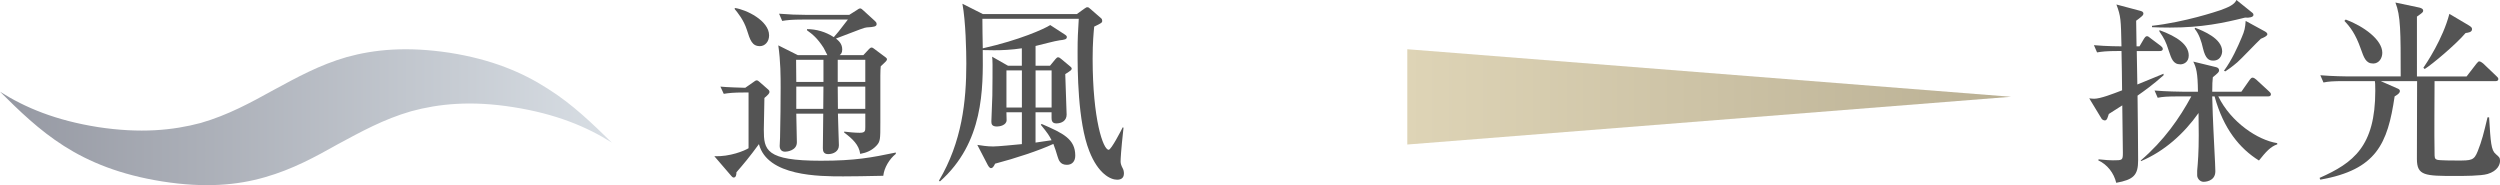
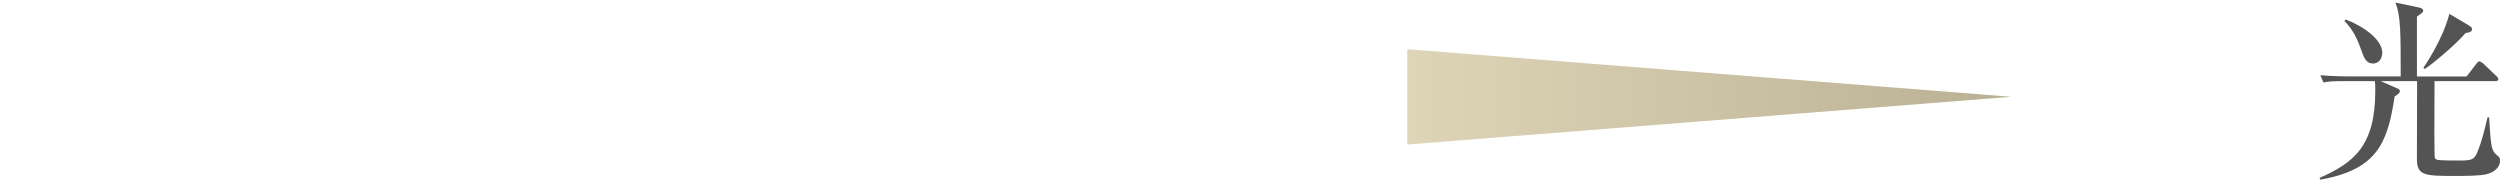
<svg xmlns="http://www.w3.org/2000/svg" id="_レイヤー_1" data-name="レイヤー 1" viewBox="0 0 1443.25 106.89">
  <defs>
    <style>
      .cls-1 {
        fill: url(#_名称未設定グラデーション_27);
      }

      .cls-2 {
        fill: url(#_名称未設定グラデーション_15);
      }

      .cls-3 {
        fill: #545454;
      }
    </style>
    <linearGradient id="_名称未設定グラデーション_15" data-name="名称未設定グラデーション 15" x1="693.65" y1="-93.24" x2="1042.19" y2="-93.24" gradientTransform="translate(118.78 149.16)" gradientUnits="userSpaceOnUse">
      <stop offset="0" stop-color="#ded4b6" />
      <stop offset="1" stop-color="#bab094" />
    </linearGradient>
    <linearGradient id="_名称未設定グラデーション_27" data-name="名称未設定グラデーション 27" x1="-118.78" y1="-81.5" x2="234.47" y2="-81.5" gradientTransform="translate(118.78 149.16)" gradientUnits="userSpaceOnUse">
      <stop offset="0" stop-color="#9598a2" />
      <stop offset="1" stop-color="#d8dee4" />
    </linearGradient>
  </defs>
  <polygon class="cls-2" points="812.43 28.42 812.43 83.43 1160.98 55.87 812.43 28.42" />
-   <path class="cls-1" d="M353.26,82.36c-14.53-9.24-32.48-16.65-56.83-20.49-24.33-3.89-43.1-1.99-59.08,2.36-15.99,4.61-28.96,11.86-42.33,19.03-13.02,7.31-26.15,14.53-42.14,19.06-15.81,4.58-34.6,6.3-59.14,2.43-24.3-3.84-42.25-11.2-56.83-20.49C22.47,75.06,11.12,63.96,0,52.93c14.53,9.26,32.29,16.6,56.57,20.44,24.43,3.73,43.2,1.91,59.3-2.38,15.88-4.58,29.01-11.83,42.22-19.11,13.13-7.09,26.21-14.37,42.14-18.95,16.04-4.42,34.65-6.19,59.24-2.49,24.38,3.84,42.04,11.3,56.62,20.67,14.64,9.19,25.89,20.28,37.17,31.26Z" />
  <g>
-     <path class="cls-3" d="M430.01,53.39c-6.88,0-9.37,.33-12.19,.79l-1.92-4.18c2.82,.34,12.87,.68,14.33,.68l4.85-3.38c.56-.46,1.24-.91,1.81-.91,.45,0,1.13,.45,1.58,.91l4.51,3.95c.56,.45,1.24,1.01,1.24,1.81s-.67,1.58-2.93,3.49c0,2.93-.34,15.69-.34,18.29,0,11.73,1.02,17.95,32.96,17.95,19.87,0,29.12-1.81,43.23-4.74v.79c-3.72,2.93-6.77,8.12-7.22,12.64-8.35,.22-19.64,.34-23.14,.34-13.77,0-43.79,0-48.65-18.63-5.42,7.45-9.14,11.85-12.98,16.25,0,1.24-.22,3.05-1.58,3.05-.56,0-1.13-.57-1.47-1.02l-9.71-11.29c9.03,.34,17.38-3.15,19.75-4.62V53.39h-2.15Zm-5.65-48.76c6.32,.9,19.64,7.22,19.64,15.8,0,3.73-2.48,6.21-5.3,6.21-4.51,0-5.64-3.39-7.56-9.49-1.81-5.64-5.19-9.71-7.11-12.07l.33-.45Zm35.33,60.94c.11,2.59,.34,14.23,.34,16.59,0,4.74-5.64,5.42-6.77,5.42-2.7,0-3.16-2.15-3.16-3.27,0-.79,.22-4.06,.22-4.74,.23-6.99,.34-23.93,.34-28.78,0-6.55,0-15.13-1.35-24.6l11.28,5.65h17.05c-.34-.57-1.81-3.61-2.15-4.18-3.61-5.64-6.44-7.9-9.6-10.16v-.68c5.42,0,10.84,1.59,15.46,4.63,1.92-2.15,2.59-2.93,8.13-10.16h-25.73c-6.89,0-9.37,.34-12.19,.79l-1.81-4.17c5.3,.45,10.72,.68,16.03,.68h24.49l4.29-2.71c.68-.45,1.36-1.02,2.03-1.02s1.24,.68,1.92,1.25l6.55,5.98c.45,.45,1.02,.91,1.02,1.81,0,1.47-1.69,1.7-5.64,1.92-1.47,.11-3.05,.79-17.83,6.43,1.47,1.25,3.61,2.93,3.61,6.32,0,2.03-.79,2.7-1.47,3.27h13.65l3.28-3.5c.33-.34,.9-.9,1.47-.9s1.13,.45,1.58,.79l6.66,4.97c.45,.34,.68,.68,.68,1.01,0,.68-1.02,1.7-1.81,2.37s-1.13,1.02-1.81,1.7c-.11,1.13-.22,3.04-.22,5.3v26.87c0,10.16,0,11.28-2.37,13.77-2.48,2.59-5.53,3.95-9.26,4.63-.67-5.2-4.51-8.81-9.25-12.3v-.57c2.71,.34,6.32,.68,8.92,.68,3.27,0,3.27-1.13,3.27-3.27v-7.79h-15.8c0,2.82,.56,16.93,.56,18.29,0,3.5-3.16,5.08-6.21,5.08-2.59,0-3.05-1.7-3.05-3.38,0-3.16,.22-17.16,.22-19.98h-15.57Zm15.69-18.28v-12.76h-15.8c0,1.81,.11,10.73,.11,12.76h15.69Zm-15.69,2.7v12.87h15.57c0-4.06,0-4.86,.11-12.87h-15.69Zm39.84-2.7v-12.76h-15.91v12.76h15.91Zm0,15.57v-12.87h-15.91c0,2.03,.11,10.95,.11,12.87h15.8Z" />
-     <path class="cls-3" d="M601.34,71.56c12.64,5.42,19.41,8.8,19.41,18.28,0,3.16-1.69,5.31-4.85,5.31-3.95,0-4.74-2.82-5.42-4.97-.45-1.69-1.69-5.42-2.37-7.1-8.24,3.83-22.01,8.35-33.63,11.4-.9,1.92-1.58,2.59-2.37,2.59-.9,0-1.7-1.47-1.81-1.69l-6.1-11.74c2.37,.34,5.53,.91,9.14,.91,3.05,0,12.76-1.02,16.59-1.36v-18.4h-8.92c0,.79,.11,3.95,.11,4.63-.11,2.82-3.84,3.61-5.53,3.61-3.16,0-3.27-1.58-3.27-3.04,0-.91,.56-13.32,.56-14.79,.11-3.95,.11-16.71,.11-17.95,0-2.37-.11-3.27-.23-4.52l9.14,5.2h8.01v-10.05c-6.09,.9-11.4,1.13-16.02,1.13-1.13,0-5.65-.11-6.55-.11,.23,22.57,.56,53.39-24.72,75.85l-.56-.46c13.32-22.46,15.8-45.82,15.8-67.61,0-6.88-.34-24.38-2.26-34.53l11.85,5.98h54.18l4.4-3.15c1.13-.8,1.24-.8,1.81-.8s.9,.34,1.7,1.02l6.1,5.31c.45,.34,.67,.9,.67,1.47,0,1.13-.45,1.36-4.63,3.38-.34,3.5-.9,9.26-.9,18.52,0,35.1,6.09,52.59,9.25,52.59,1.47,0,7.11-10.95,8.13-12.98l.45,.23c-1.47,13.2-1.69,18.06-1.69,19.53q0,1.7,1.24,3.95c.45,.79,.68,1.92,.68,2.93,0,2.93-2.03,3.61-3.95,3.61-3.84,0-10.95-3.5-16.03-16.48-6.77-17.04-6.77-47.06-6.77-57.67,0-7.68,.23-11.17,.68-18.74h-55.64c0,2.26,.11,13.54,.22,17.04,21.22-4.74,35.67-11.28,38.94-13.43l8.69,5.64c.45,.34,.9,.68,.9,1.25,0,1.36-1.24,1.58-4.18,1.92-2.26,.23-11.85,2.82-13.88,3.27v11.4h8.35l3.16-3.84c.68-.79,1.02-1.02,1.47-1.02,.56,0,1.02,.23,1.92,1.02l4.74,3.95c.45,.34,1.24,1.02,1.24,1.47,0,.91-.45,1.13-3.73,3.27,.11,3.72,.79,22.8,.79,23.37,0,3.5-2.82,5.08-5.99,5.08-2.59,0-2.71-2.03-2.71-3.16v-3.27h-9.25v17.5c3.05-.46,6.44-.91,9.25-1.36-1.13-2.37-2.37-4.29-6.21-8.92l.45-.45Zm-11.4-9.48v-21.45h-8.92v21.45h8.92Zm7.9-21.45v21.45h9.25v-21.45h-9.25Z" />
-   </g>
+     </g>
  <g>
-     <path class="cls-3" d="M1234,55.19c.11,11.17,.34,26.18,.34,37.36,0,8.58-2.6,11.17-12.64,12.98-1.36-5.65-5.09-10.5-10.39-12.98l.22-.57c4.86,.46,6.1,.57,8.24,.57,5.54,0,5.76,0,5.76-4.4s-.34-23.37-.34-27.32c-3.49,2.26-7.1,4.52-7.78,4.97-.57,1.58-.91,3.72-2.26,3.72-.67,0-1.58-.45-1.92-1.02l-7.11-11.73c1.14,.11,1.81,.23,2.82,.23,3.61,0,10.84-2.82,16.14-4.86,0-6.32-.23-15.13-.34-22.69h-1.92c-6.88,0-9.37,.34-12.19,.8l-1.81-4.18c7.22,.68,15.8,.68,15.91,.68-.34-15.57-.34-17.27-2.93-24.16l14,3.72c.67,.23,1.58,.45,1.58,1.59,0,.68-.68,1.35-1.13,1.69-.45,.46-2.59,2.03-3.05,2.37,0,2.37,.23,12.64,.23,14.79h1.7l2.59-4.4c.34-.46,.9-1.47,1.7-1.47s1.35,.67,2.15,1.24l5.87,4.4c.56,.45,1.13,1.02,1.13,1.7,0,1.13-1.02,1.24-1.81,1.24h-13.21l.34,19.31c1.81-.79,15.02-6.1,15.13-6.21v.9c-6.21,5.53-10.84,8.8-15.01,11.74Zm70.09,37.47c-11.06-6.88-20.43-18.17-25.62-37.02h-1.36c.11,6.88,.57,15.69,.68,18.85,.11,3.84,1.13,20.88,1.13,24.38,0,6.09-6.44,6.09-6.77,6.09-2.26,0-3.72-2.15-3.72-3.72v-2.7c.45-4.86,.9-10.84,.9-20.32,0-2.93,0-3.72-.11-12.98-8.46,11.97-19.64,22.01-33.18,27.77l-.22-.34c13.43-11.51,22.46-24.49,29.23-37.02h-7.22c-6.89,0-9.37,.22-12.19,.79l-1.81-4.18c6.77,.57,14.79,.68,16.02,.68h9.03c-.11-11.06-1.02-13.99-2.7-17.38l12.98,3.16c1.13,.23,1.92,.79,1.92,1.92,0,.91-.57,1.47-3.61,3.95-.23,2.37-.34,3.95-.34,8.35h16.82l4.74-6.77c.45-.57,1.01-1.36,1.69-1.36,.8,0,1.59,.68,2.15,1.13l7.34,6.77c.56,.56,1.13,1.01,1.13,1.69,0,1.14-.91,1.25-1.7,1.25h-28.67c7.33,15.01,22.91,25.28,33.97,26.97l.11,.68c-3.95,1.36-6.55,4.29-10.61,9.37Zm-8.02-82.5c-12.18,3.04-24.82,5.76-43.34,5.76-4.51,0-7.78-.11-10.38-.23v-.79c19.08-2.15,37.47-8.35,39.5-9.03,4.29-1.58,8.01-3.04,9.26-5.87l9.25,7.44c.34,.23,.57,.68,.57,1.14,0,1.35-2.48,1.8-4.86,1.58Zm-37.36,26.98c-4.18,0-5.19-3.39-6.66-7.79-1.81-5.65-2.6-6.99-5.42-11.17v-.79c10.5,3.83,16.92,8.46,16.92,14.67,0,3.84-2.93,5.09-4.85,5.09Zm18.97-2.15c-2.37,0-4.41-.91-5.88-7-.9-4.06-2.26-8.35-4.85-11.4l.34-.57c4.51,1.81,15.57,6.1,15.57,13.66,0,.34-.23,5.31-5.19,5.31Zm27.54-12.64c-2.26,2.03-11.51,11.84-13.66,13.65-3.04,2.6-5.31,4.18-6.88,5.2l-.79-.34c4.51-6.1,8.01-13.89,10.27-19.31,1.59-3.61,2.03-5.64,2.26-9.48l11.17,6.1c.8,.45,1.36,1.02,1.36,1.58,0,1.02-2.03,1.92-3.72,2.6Z" />
    <path class="cls-3" d="M1436.02,100.45c-3.61,1.13-14.11,1.13-18.39,1.13-17.73,0-22.35-.11-22.35-9.82,0-7.11,.11-38.49,.11-44.93h-20.99l9.25,4.07c1.14,.45,1.81,.79,1.81,1.69,0,1.36-2.26,2.6-3.04,3.05-4.06,27.43-10.5,42.32-42.89,48.08l-.45-1.02c19.64-8.69,32.17-18.28,32.17-50.34,0-3.95-.11-4.86-.23-5.54h-17.49c-6.88,0-9.37,.23-12.19,.8l-1.81-4.18c6.88,.57,14.79,.68,16.03,.68h30.36c0-25.85,0-34.99-3.05-42.66l13.89,2.93c1.35,.34,2.15,.9,2.15,1.7,0,1.01-.46,1.24-3.61,3.49V44.13h28.67l5.65-7.33c.9-1.14,1.24-1.36,1.69-1.36,.68,0,1.7,.79,2.15,1.13l7.68,7.33c.9,.8,1.13,1.13,1.13,1.7,0,1.13-.91,1.24-1.7,1.24h-35.1c0,11.4-.23,29.69,0,41.09,0,3.16,0,3.73,1.47,4.29,1.24,.45,9.93,.45,11.51,.45,8.35,0,9.82,0,11.96-5.42,2.37-5.98,3.38-10.04,5.64-19.53h.91c.9,14.45,1.13,18.97,3.84,21.22,1.81,1.58,2.48,2.03,2.48,3.84,0,2.03-1.24,5.87-7.22,7.67Zm-66.02-63.78c-4.18,0-5.31-3.38-7.11-8.46-3.04-8.69-6.21-12.75-9.48-16.14l.79-.79c10.27,3.84,21.1,11.62,21.1,19.19,0,3.16-1.92,6.21-5.3,6.21Zm53.38-17.6c-5.64,6.66-19.41,18.17-23.59,20.76l-.79-.68c1.7-2.48,11.28-16.7,15.02-31.15l11.06,6.55c1.47,.91,2.03,1.36,2.03,2.26,0,1.81-2.15,2.03-3.73,2.26Z" />
  </g>
</svg>